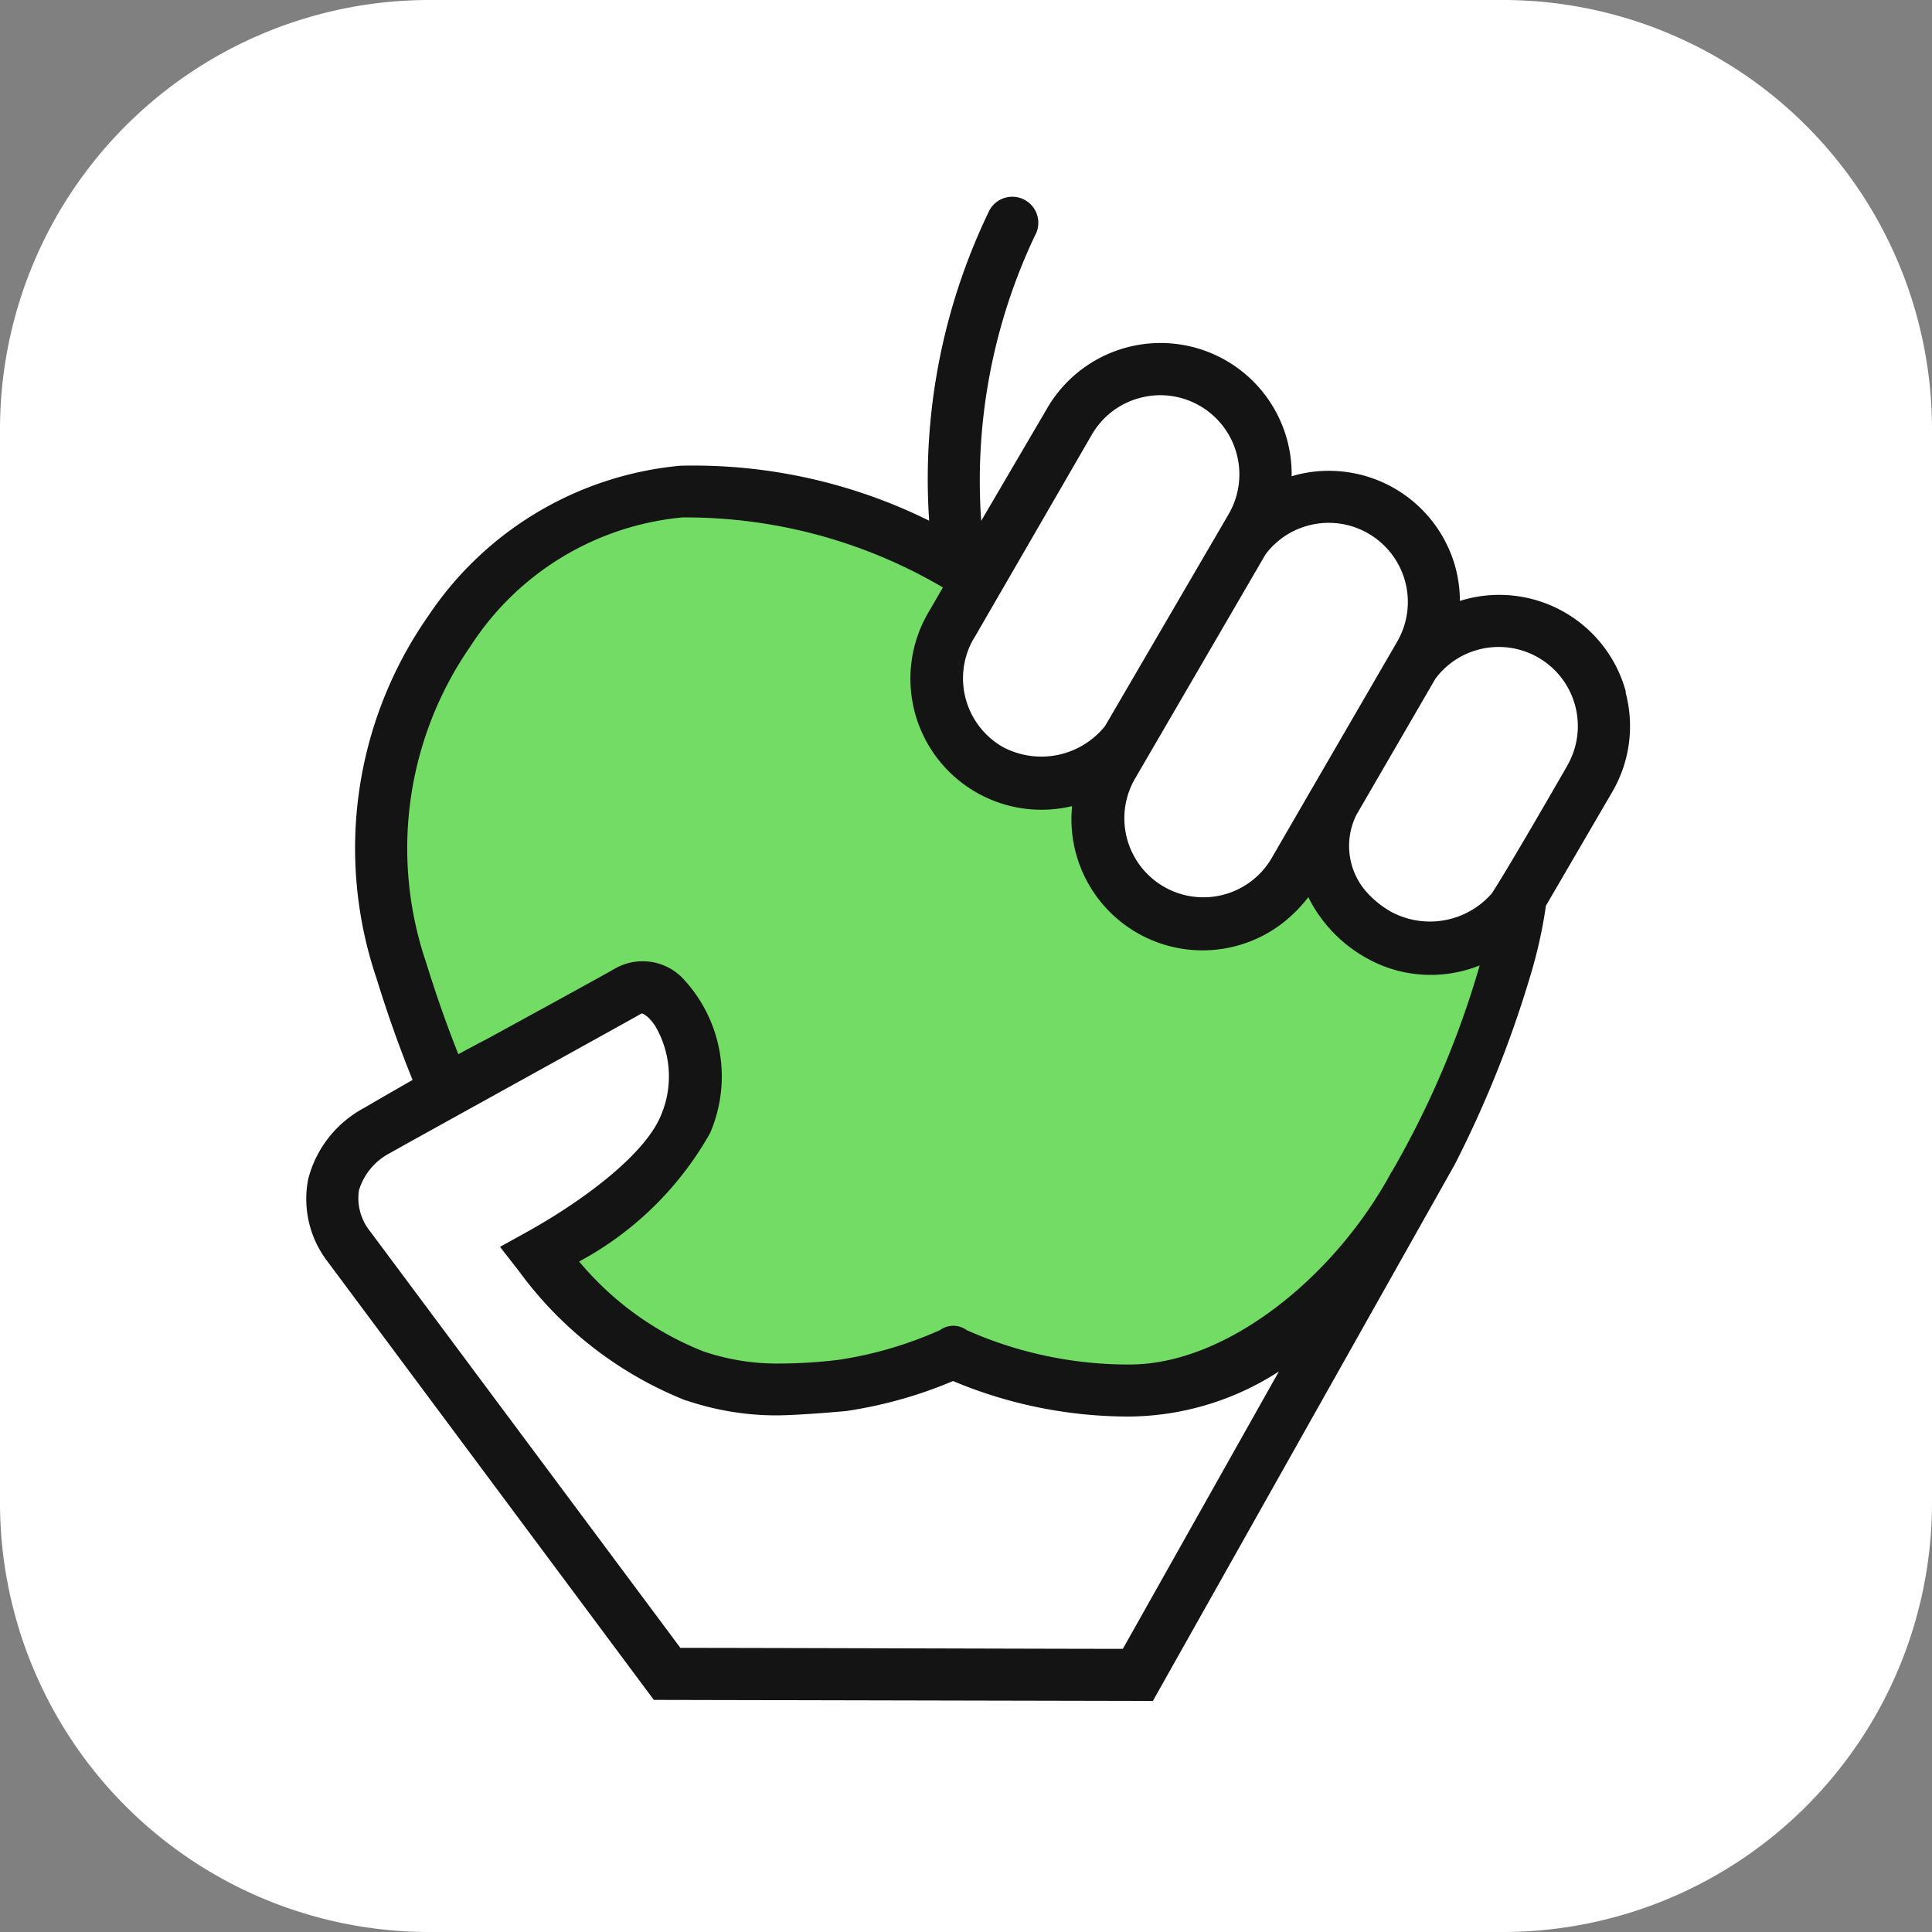
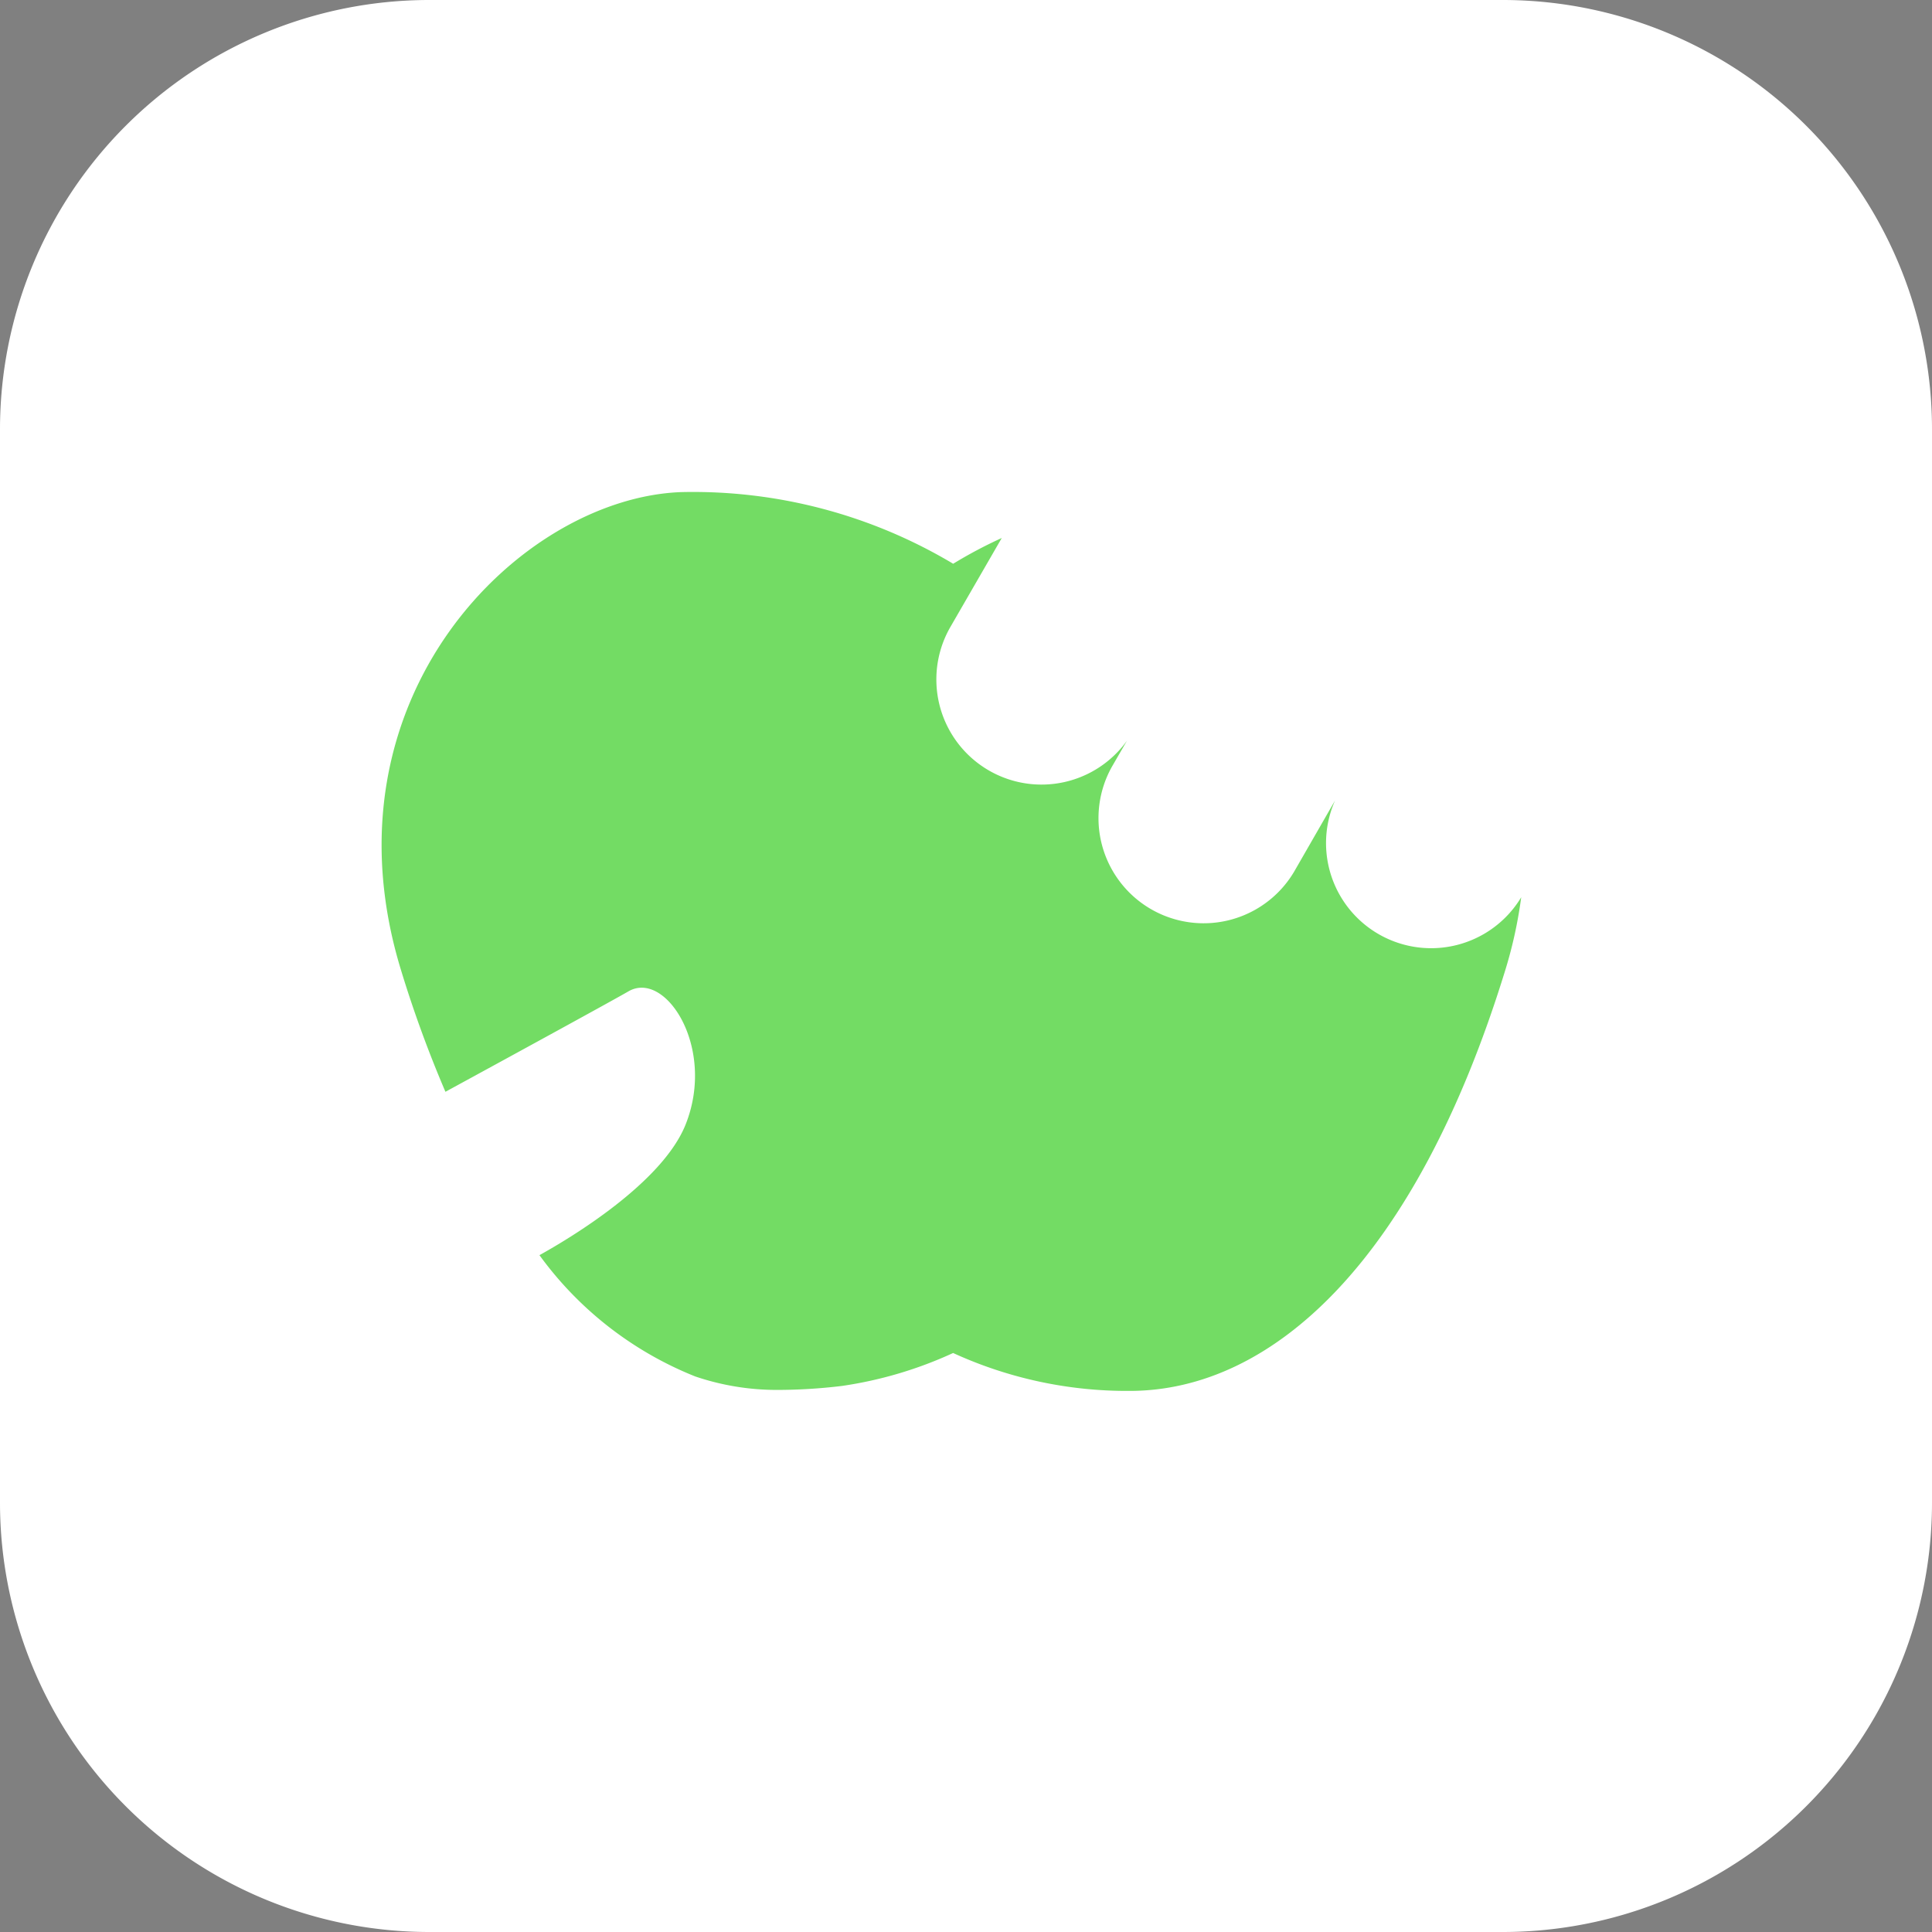
<svg xmlns="http://www.w3.org/2000/svg" width="45" height="45" viewBox="0 0 45 45">
  <rect x="0" y="0" width="45" height="45" fill="#808080" stroke="none" />
  <defs>
    <clipPath id="clip-path">
      <rect id="Rectangle_1" data-name="Rectangle 1" width="30.846" height="35.036" fill="none" />
    </clipPath>
  </defs>
  <g id="Group_1591" data-name="Group 1591" transform="translate(-34 -113)">
    <path id="Path_660" data-name="Path 660" d="M10,0H35A10,10,0,0,1,45,10V35A10,10,0,0,1,35,45H10A10,10,0,0,1,0,35V10A10,10,0,0,1,10,0Z" transform="translate(34 113)" fill="#fff" />
    <g id="Logo_1" data-name="Logo 1" transform="translate(41.129 117.583)" clip-path="url(#clip-path)">
      <path id="Path_1" data-name="Path 1" d="M60.791,142.993a2.448,2.448,0,0,1-4.336-2.254L55.5,142.4a2.449,2.449,0,0,1-4.242-2.448l.35-.605a2.449,2.449,0,0,1-4.1-2.671l1.183-2.049a10.567,10.567,0,0,0-1.132.6,11.805,11.805,0,0,0-6.336-1.669c-3.748.138-8.479,4.8-6.518,11.156a27.748,27.748,0,0,0,1.028,2.812c1.611-.878,3.864-2.109,4.264-2.34.863-.5,2.039,1.31,1.333,3.095-.543,1.375-2.713,2.665-3.407,3.05a8.275,8.275,0,0,0,3.628,2.825,5.921,5.921,0,0,0,1.874.314,12.635,12.635,0,0,0,1.545-.093,9.427,9.427,0,0,0,2.588-.767,9.72,9.72,0,0,0,4.109.883c3.331,0,6.663-3.03,8.745-9.778a10.393,10.393,0,0,0,.377-1.713" transform="translate(-32.487 -126.679)" fill="#73dc64" />
-       <path id="Path_2" data-name="Path 2" d="M25.283,22.71c-1.284,2.4-3.809,4.489-6.1,4.489a9.268,9.268,0,0,1-3.795-.8.531.531,0,0,0-.626,0,9.05,9.05,0,0,1-2.358.691,11.947,11.947,0,0,1-1.463.087,5.338,5.338,0,0,1-1.676-.28A7.232,7.232,0,0,1,6.36,24.8a7.657,7.657,0,0,0,3.049-2.989,3.328,3.328,0,0,0-.659-3.632,1.3,1.3,0,0,0-1.541-.21c-.247.143-1.293.718-2.99,1.645-.21.108-.438.23-.672.358-.268-.672-.519-1.386-.748-2.128a8.257,8.257,0,0,1,1.03-7.375,6.607,6.607,0,0,1,4.931-3A11.824,11.824,0,0,1,14.833,9.1l-.344.593a3.052,3.052,0,0,0,3.353,4.5,3.054,3.054,0,0,0,4.909,2.72,3.391,3.391,0,0,0,.594-.6,2.978,2.978,0,0,0,.293.482,3.289,3.289,0,0,0,1.03.919,3.037,3.037,0,0,0,1.522.41,3.072,3.072,0,0,0,.8-.105,3.164,3.164,0,0,0,.346-.116,21.474,21.474,0,0,1-2.049,4.809M19.024,33.822c-1.592,0-8.074-.022-10.306-.023L1.494,24.1a1.23,1.23,0,0,1-.262-.96,1.451,1.451,0,0,1,.73-.87c.278-.163,5.454-3.017,5.853-3.248l0,0c.029,0,.161.058.314.287a2.317,2.317,0,0,1,.147,2.063c-.374.947-1.866,2.038-3.138,2.743l-.621.344.437.559a8.86,8.86,0,0,0,3.9,3.022l.014,0a6.55,6.55,0,0,0,2.065.344c.547,0,1.636-.1,1.636-.1a10.18,10.18,0,0,0,2.5-.7,10.572,10.572,0,0,0,4.109.827,6.511,6.511,0,0,0,3.481-1.05ZM15.548,10.3,18.3,5.544a1.83,1.83,0,0,1,1.119-.858,1.852,1.852,0,0,1,.48-.064,1.844,1.844,0,0,1,1.594,2.763L18.61,12.328a1.905,1.905,0,0,1-2.388.484,1.844,1.844,0,0,1-.674-2.517m6.8-1.966a1.828,1.828,0,0,1,.995-.671,1.851,1.851,0,0,1,.48-.063,1.83,1.83,0,0,1,.918.248h0a1.842,1.842,0,0,1,.675,2.516l-2.069,3.566-.869,1.5a1.841,1.841,0,0,1-3.183-1.85Zm8.394,3.207A3.055,3.055,0,0,0,27,9.377c-.042.011-.084.024-.125.037a3.073,3.073,0,0,0-.1-.767,3.056,3.056,0,0,0-3.741-2.16l-.078.023a3.054,3.054,0,0,0-5.7-1.574L15.725,7.549A13.331,13.331,0,0,1,16.976.906a.606.606,0,0,0-1.054-.6,14.339,14.339,0,0,0-1.409,7.239,12.368,12.368,0,0,0-5.8-1.28A7.936,7.936,0,0,0,2.841,9.771a9.443,9.443,0,0,0-1.2,8.434c.255.827.537,1.62.84,2.366-.47.268-.886.509-1.131.653a2.615,2.615,0,0,0-1.3,1.655A2.392,2.392,0,0,0,.5,24.8l7.6,10.211,11.623.025,7.031-12.494a25.867,25.867,0,0,0,1.743-4.336,11.111,11.111,0,0,0,.382-1.694l1.548-2.656a3.034,3.034,0,0,0,.305-2.318m-1.354,1.71s-1.361,2.371-1.76,2.978a1.911,1.911,0,0,1-2.345.428,2.242,2.242,0,0,1-.593-.483,1.624,1.624,0,0,1-.217-1.772l1.839-3.17a1.831,1.831,0,0,1,1-.68,1.853,1.853,0,0,1,.48-.063,1.843,1.843,0,0,1,1.594,2.763" transform="translate(0 0)" fill="#141414" />
    </g>
  </g>
</svg>